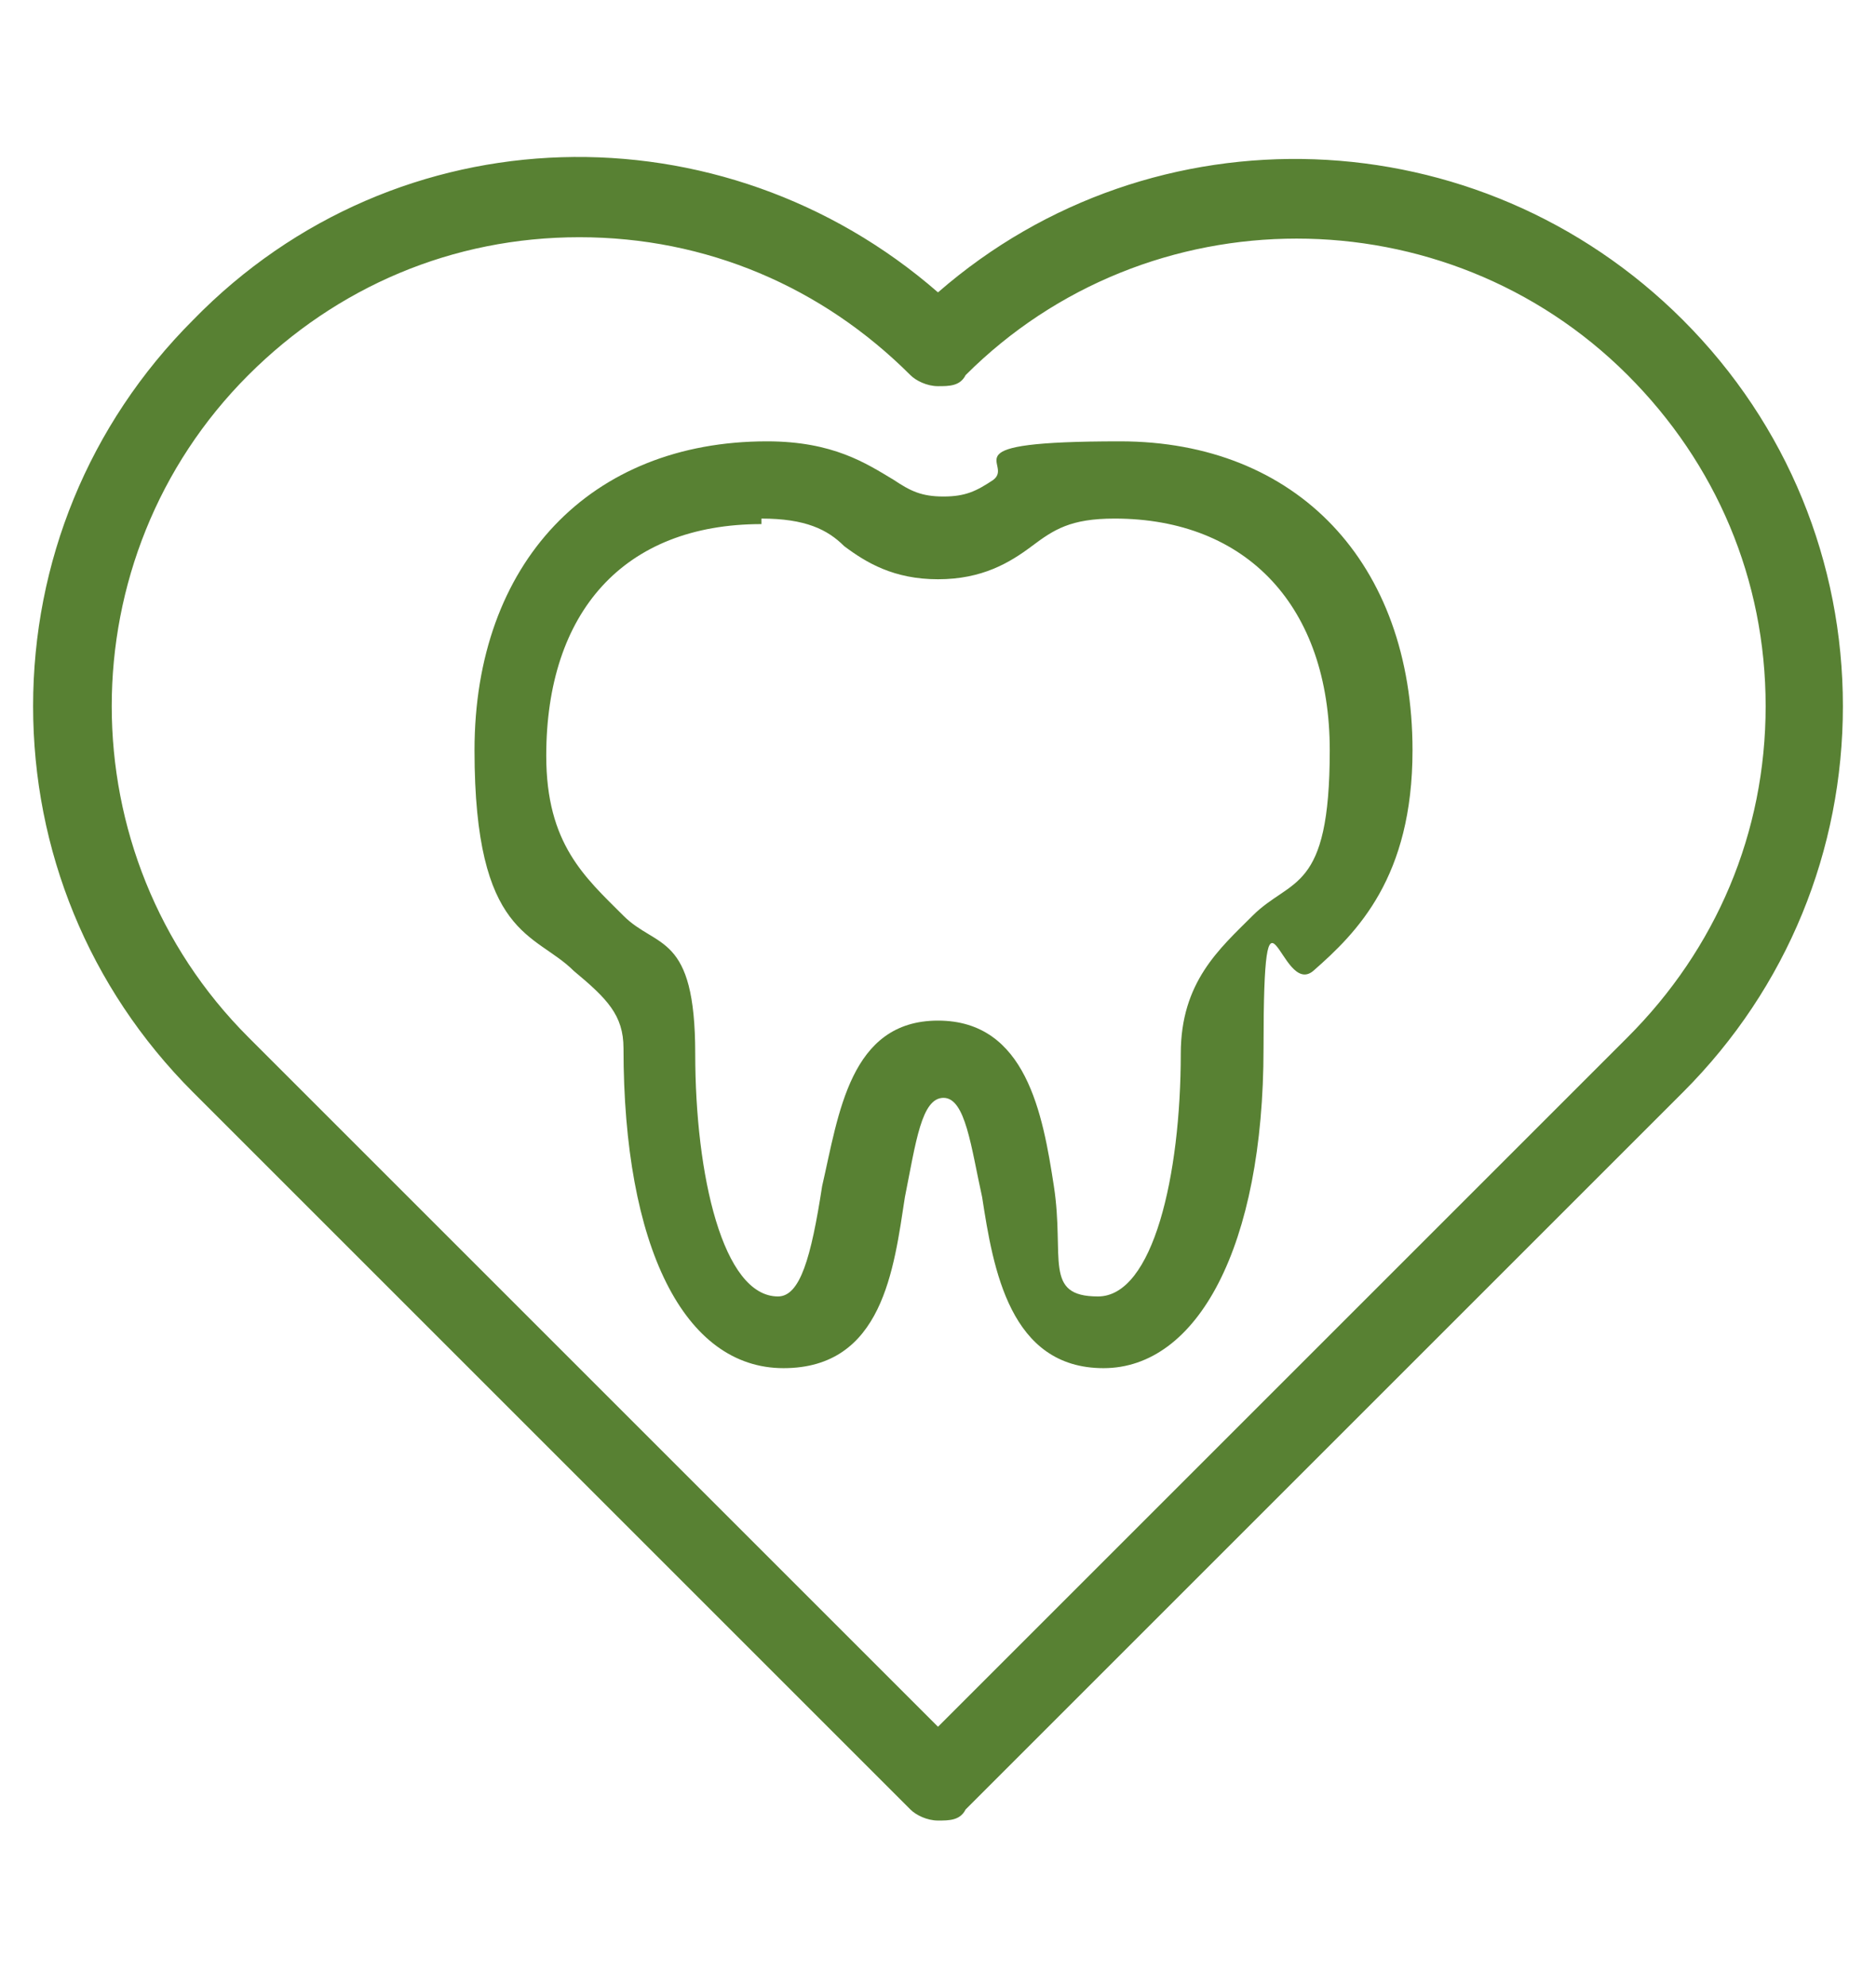
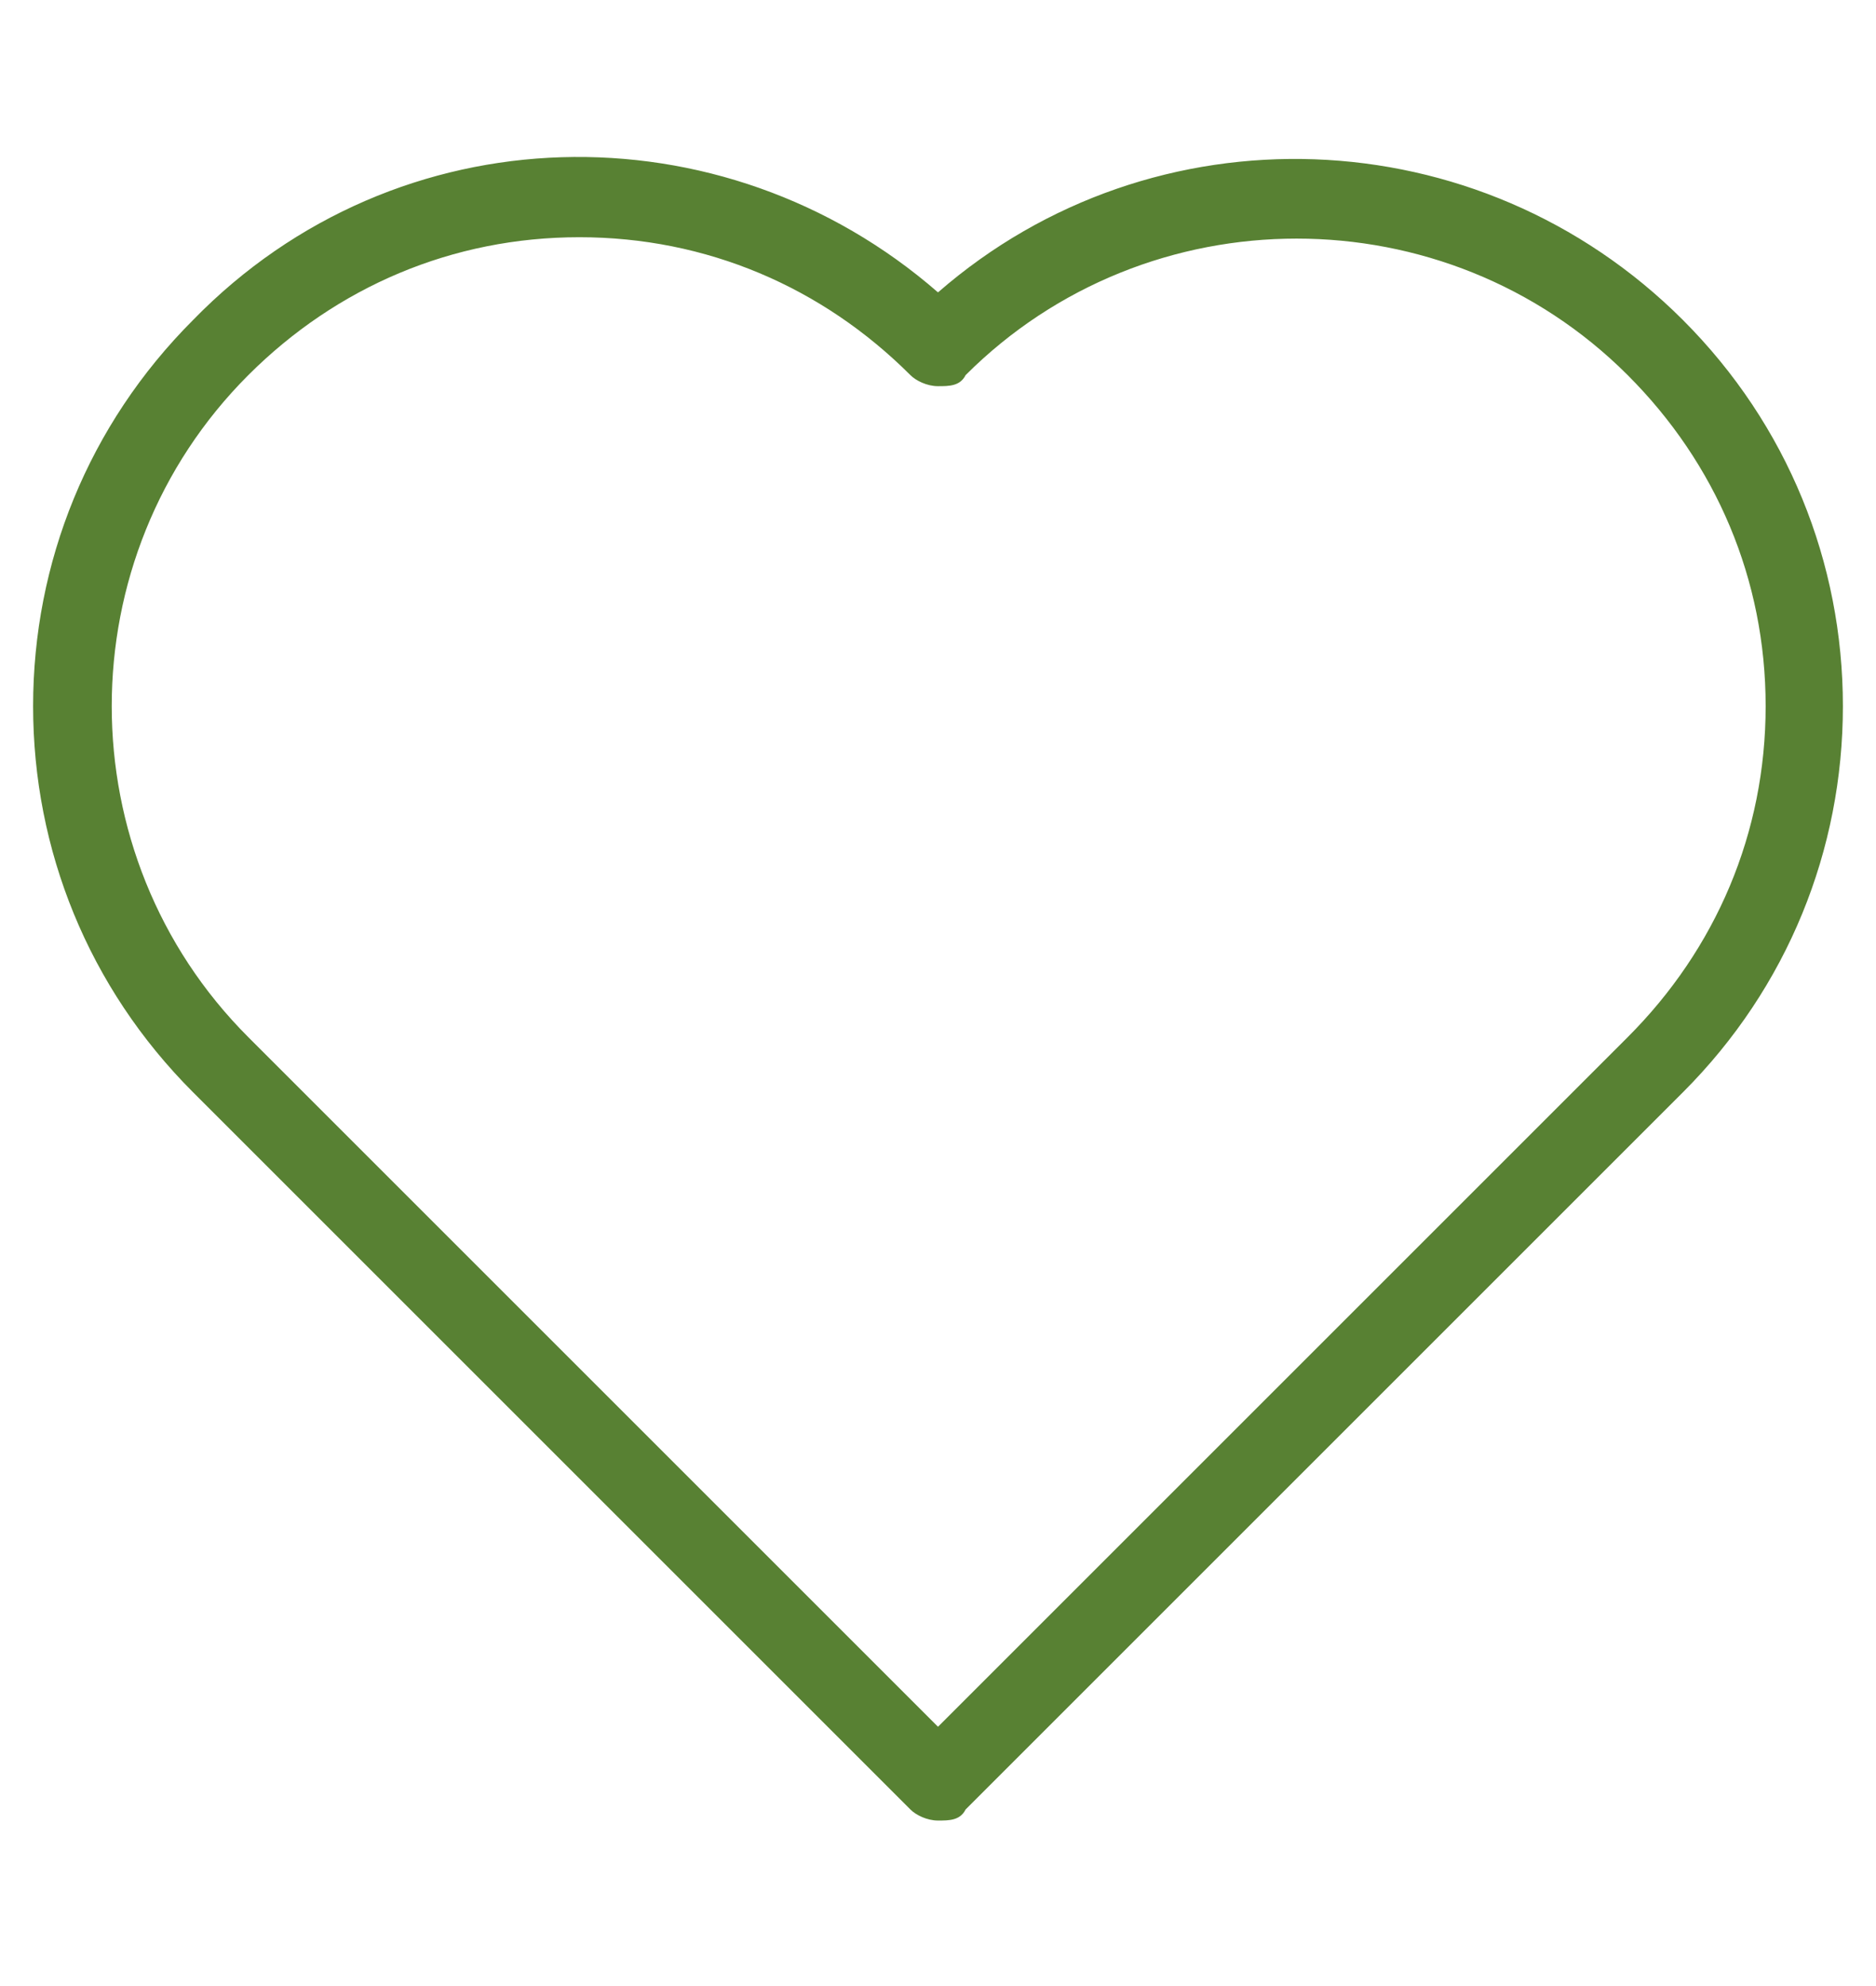
<svg xmlns="http://www.w3.org/2000/svg" version="1.1" viewBox="0 0 34 36">
  <defs>
    <style>
      .cls-1 {
        fill: #588133;
      }
    </style>
  </defs>
  <g>
    <g id="Layer_1">
      <g>
-         <path class="cls-1" d="M10.4,17.6c.6.5.9.8.9,1.4,0,3.6,1.1,5.8,2.9,5.8s2-1.8,2.2-3.1c.2-1,.3-1.8.7-1.8s.5.9.7,1.8c.2,1.3.5,3.1,2.2,3.1s2.9-2.2,2.9-5.8.3-.9.9-1.4c.8-.7,1.8-1.7,1.8-4,0-3.4-2.1-5.6-5.3-5.6s-1.9.4-2.3.7c-.3.2-.5.3-.9.3s-.6-.1-.9-.3c-.5-.3-1.1-.7-2.3-.7-3.2,0-5.3,2.2-5.3,5.6s1.1,3.3,1.8,4ZM13.8,9.4c.8,0,1.2.2,1.5.5.4.3.9.6,1.7.6s1.3-.3,1.7-.6c.4-.3.7-.5,1.5-.5,2.4,0,3.9,1.6,3.9,4.2s-.7,2.3-1.4,3c-.6.6-1.3,1.2-1.3,2.5,0,2.2-.5,4.4-1.5,4.4s-.6-.7-.8-2c-.2-1.3-.5-3-2.1-3s-1.8,1.7-2.1,3c-.2,1.3-.4,2-.8,2-1,0-1.5-2.2-1.5-4.4s-.7-1.9-1.3-2.5c-.7-.7-1.4-1.3-1.4-2.9,0-2.6,1.4-4.2,3.9-4.2Z" />
-         <path class="cls-1" d="M30.5,5.8c-3.7-3.7-9.6-3.9-13.5-.5-3.9-3.4-9.8-3.3-13.5.5-1.9,1.9-2.9,4.4-2.9,7s1,5.1,2.9,7l13,13c.1.1.3.2.5.2s.4,0,.5-.2l13-13c1.9-1.9,2.9-4.4,2.9-7s-1-5.1-2.9-7ZM16.5,6.8c.1.1.3.2.5.2h0c.2,0,.4,0,.5-.2,3.3-3.3,8.7-3.3,12,0,1.6,1.6,2.5,3.7,2.5,6s-.9,4.4-2.5,6l-12.5,12.5-12.5-12.5c-3.3-3.3-3.3-8.7,0-12,1.6-1.6,3.7-2.5,6-2.5s4.4.9,6,2.5Z" />
+         <path class="cls-1" d="M30.5,5.8c-3.7-3.7-9.6-3.9-13.5-.5-3.9-3.4-9.8-3.3-13.5.5-1.9,1.9-2.9,4.4-2.9,7s1,5.1,2.9,7l13,13c.1.1.3.2.5.2s.4,0,.5-.2l13-13c1.9-1.9,2.9-4.4,2.9-7s-1-5.1-2.9-7ZM16.5,6.8c.1.1.3.2.5.2h0c.2,0,.4,0,.5-.2,3.3-3.3,8.7-3.3,12,0,1.6,1.6,2.5,3.7,2.5,6s-.9,4.4-2.5,6l-12.5,12.5-12.5-12.5c-3.3-3.3-3.3-8.7,0-12,1.6-1.6,3.7-2.5,6-2.5s4.4.9,6,2.5" />
      </g>
    </g>
  </g>
</svg>